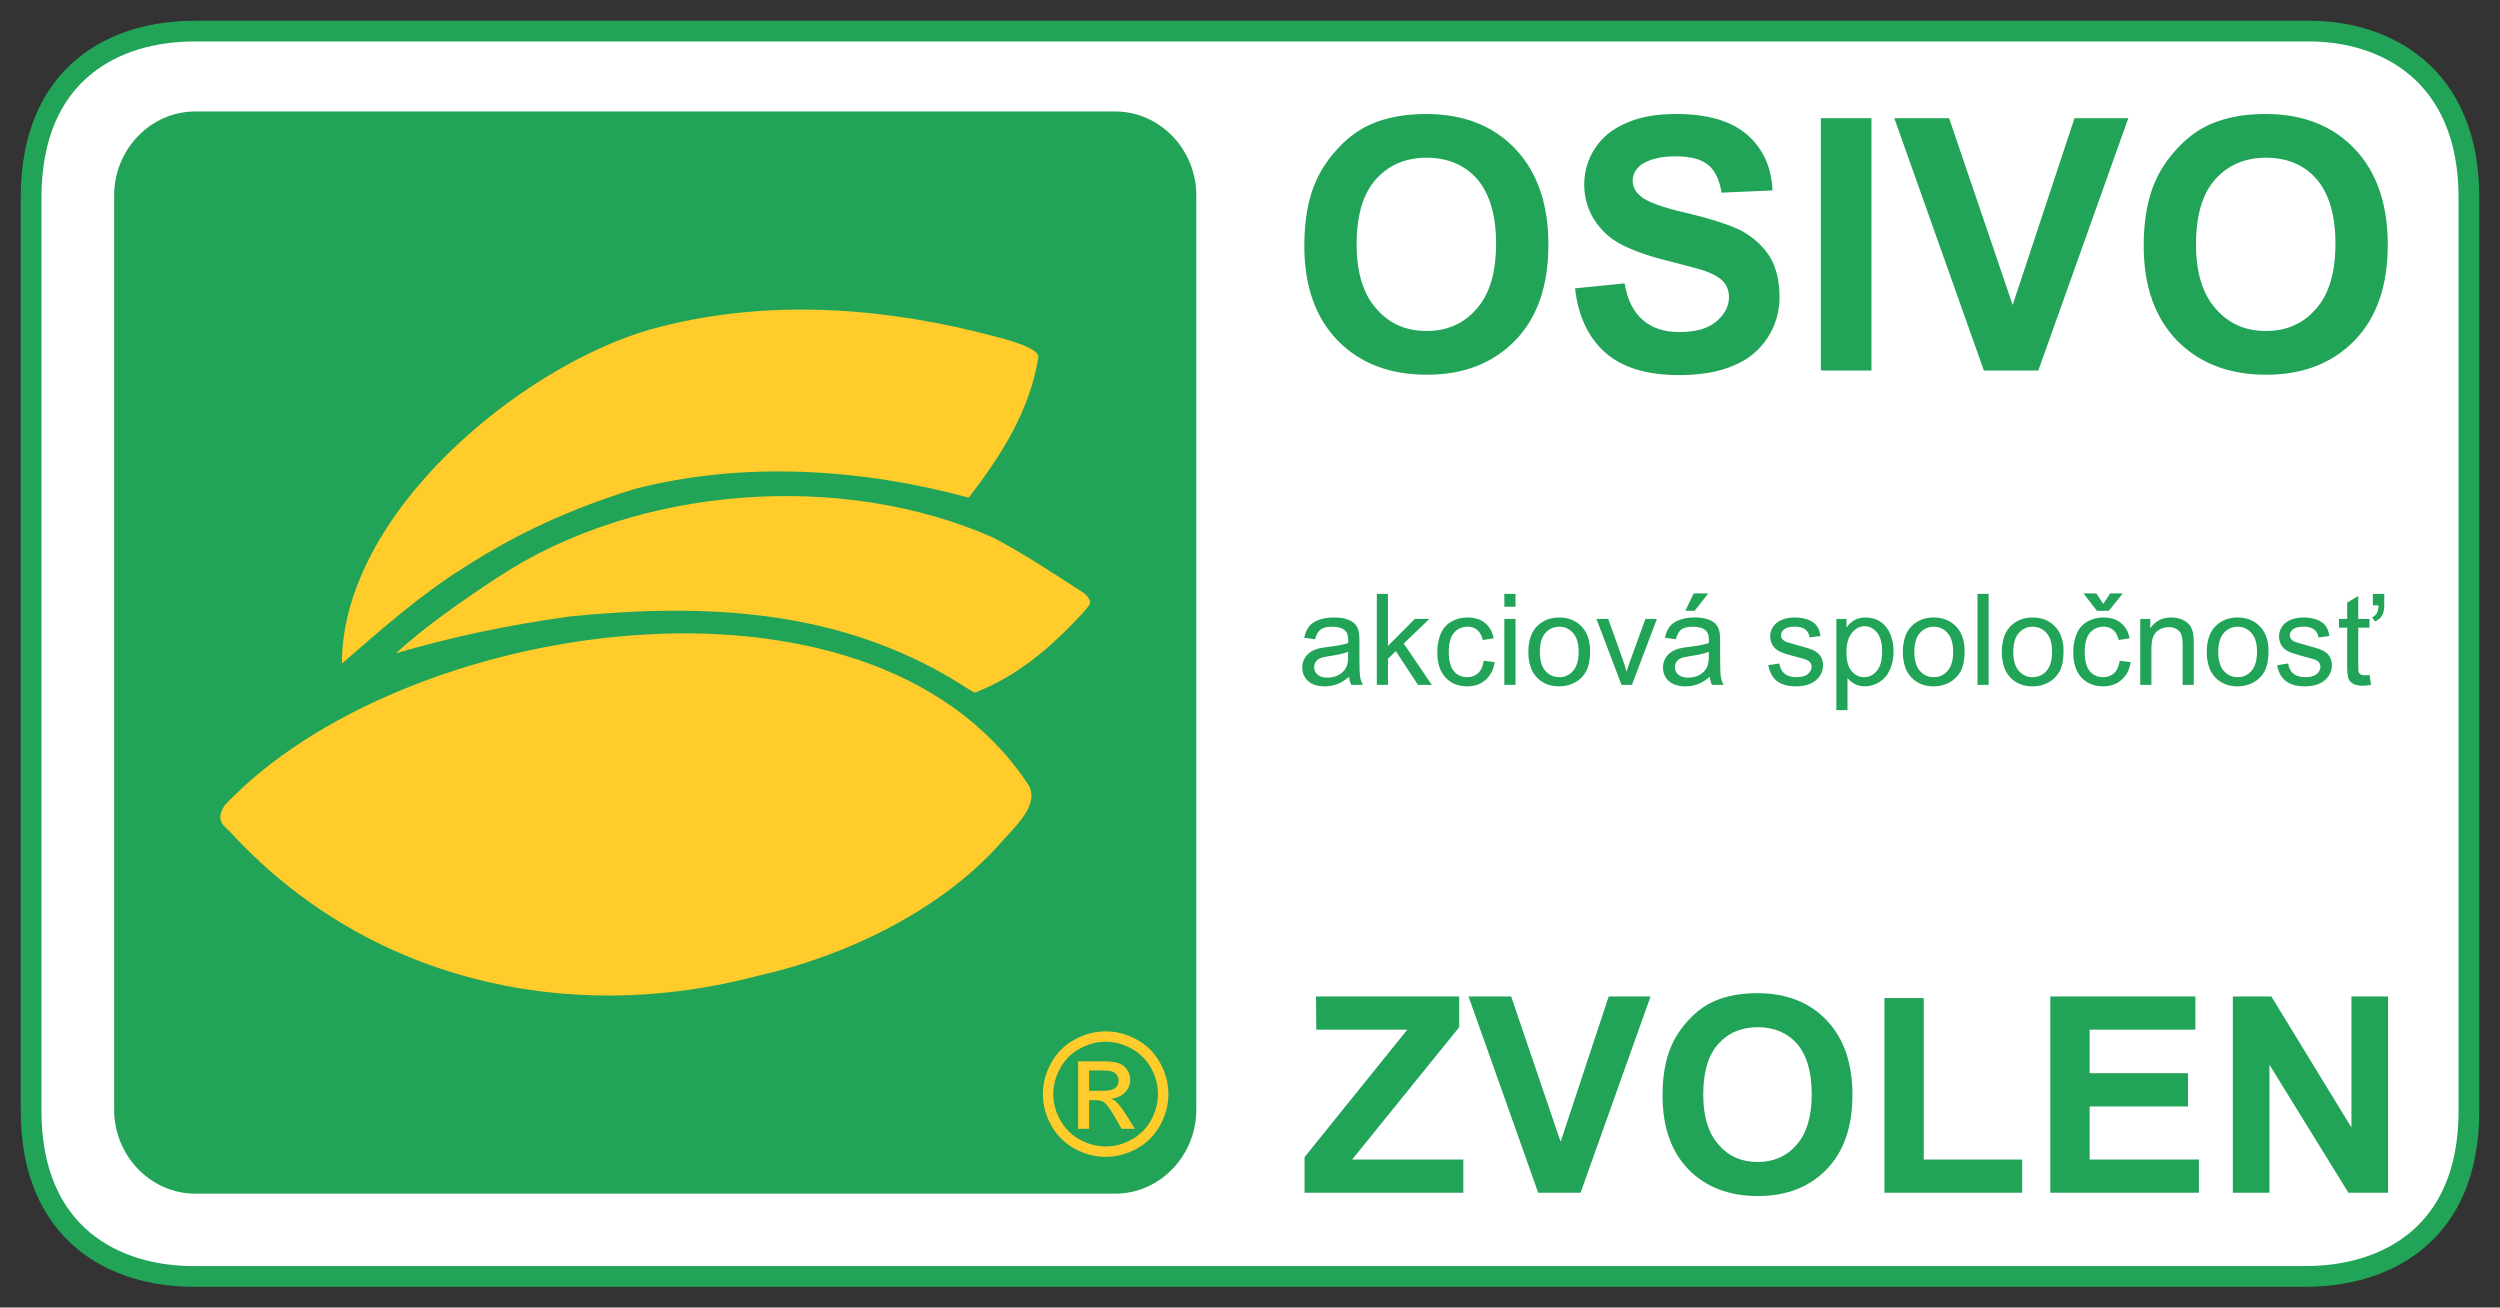
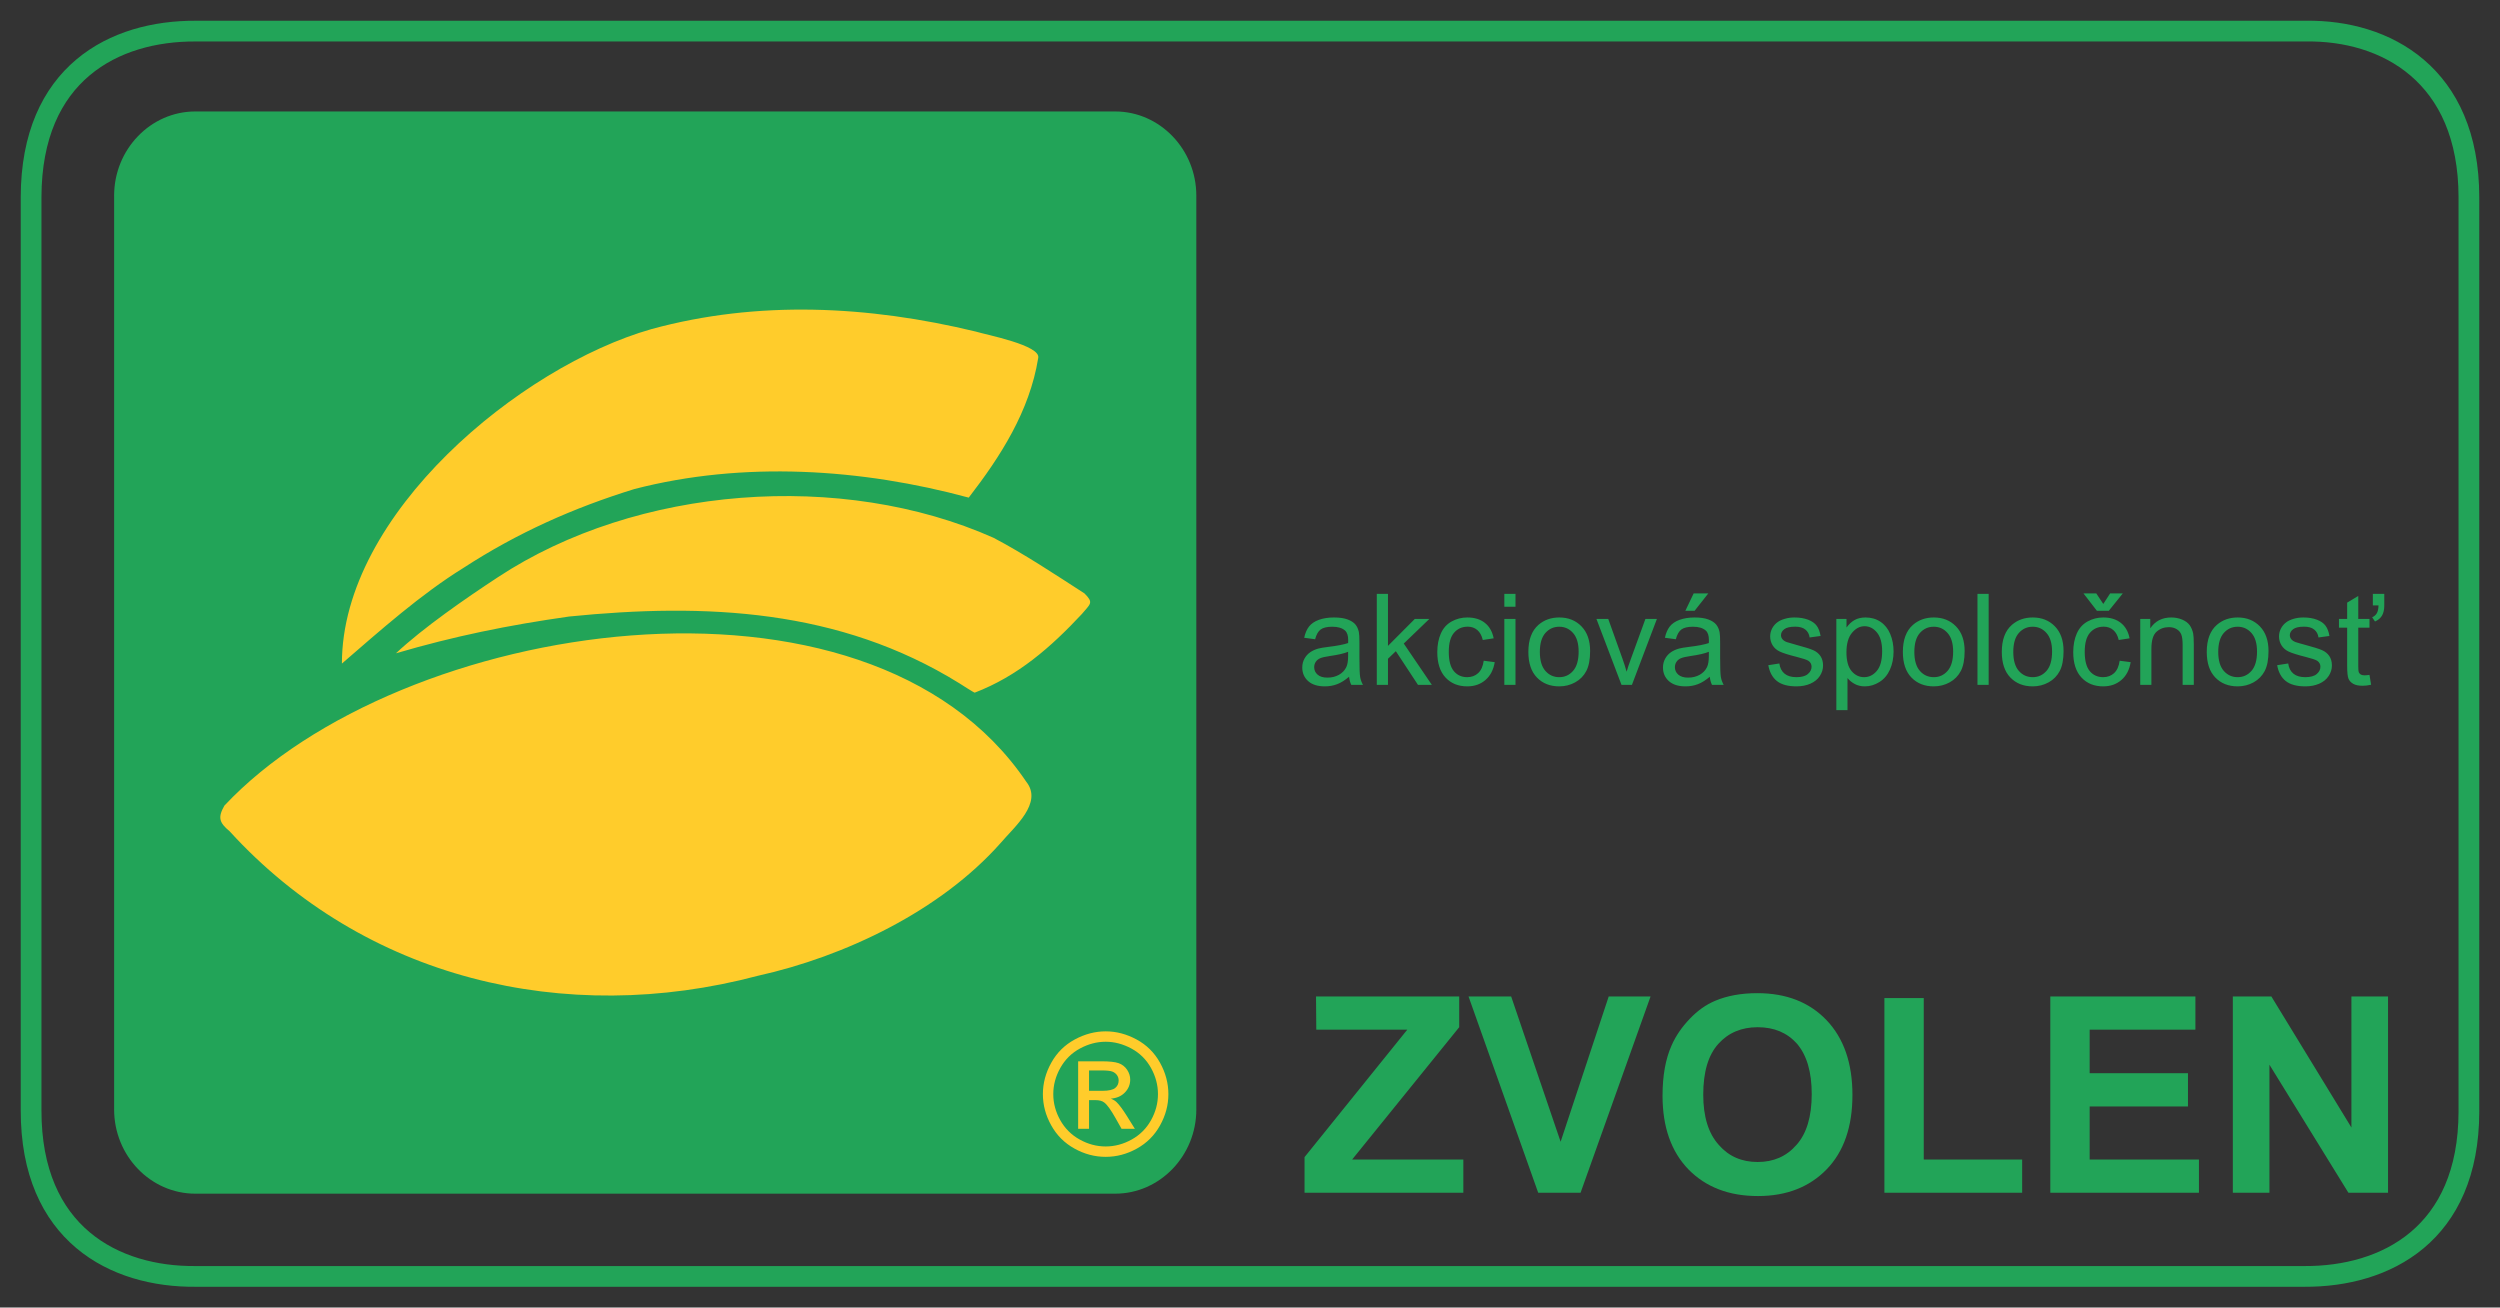
<svg xmlns="http://www.w3.org/2000/svg" style="isolation:isolate" viewBox="0 0 241.201 126.15" width="241.201pt" height="126.15pt">
  <rect x="0" y="0" width="241.201" height="126.15" fill="#333333" stroke="none" />
  <defs>
    <clipPath id="_clipPath_qfzuJgZ3qTvpfQjgljNd5fqeWzjGAIPf">
      <rect width="241.201" height="126.15" />
    </clipPath>
  </defs>
  <g clip-path="url(#_clipPath_qfzuJgZ3qTvpfQjgljNd5fqeWzjGAIPf)">
-     <path d=" M 238.201 107.242 L 238.201 19.05 C 238.201 7.142 230.113 2.892 222.477 3.002 L 18.872 3.002 C 11.037 2.963 3.018 7.048 3 19.027 L 3 107.124 C 2.979 119.064 11.046 123.228 18.895 123.149 L 222.332 123.149 C 230.166 123.188 238.185 119.103 238.201 107.242 Z " fill="rgb(255,255,255)" />
    <path d=" M 18.837 10.754 L 107.596 10.754 C 111.9 10.754 115.422 14.408 115.422 18.875 L 115.422 107.045 C 115.422 111.511 111.9 115.166 107.596 115.166 L 18.837 115.166 C 14.533 115.166 11.011 111.511 11.011 107.045 L 11.011 18.875 C 11.011 14.408 14.533 10.754 18.837 10.754 Z " fill-rule="evenodd" fill="rgb(34,164,88)" />
    <path d=" M 61.199 47.185 C 55.325 49.001 49.947 51.394 44.735 54.778 C 40.599 57.336 36.71 60.803 32.987 64.022 C 32.987 49.572 50.19 35.361 62.853 31.752 C 73.112 28.946 83.784 29.489 94.125 31.986 C 95.118 32.295 100.496 33.32 100.164 34.558 C 99.337 39.675 96.524 44.049 93.463 48.011 C 83.122 45.204 71.705 44.462 61.199 47.185 Z  M 38.199 63.031 C 40.847 60.555 44.9 57.749 48.044 55.686 C 61.447 46.855 81.219 45.369 95.863 51.889 C 98.841 53.458 101.819 55.438 104.632 57.254 C 105.542 58.162 105.211 58.244 104.384 59.235 C 101.369 62.465 98.206 65.226 94.042 66.828 C 93.96 66.828 92.63 65.968 92.553 65.92 C 80.971 58.74 68.065 58.162 54.911 59.482 C 48.997 60.325 43.868 61.368 38.199 63.031 Z  M 73.112 94.146 C 54.457 99.089 35.12 94.409 22.15 80.198 C 21.157 79.372 20.991 78.877 21.653 77.722 C 38.551 59.74 83.655 52.703 99.006 75.411 C 100.661 77.474 97.848 79.785 96.524 81.353 C 90.725 87.886 81.525 92.281 73.112 94.146 Z " fill-rule="evenodd" fill="rgb(255,204,43)" />
-     <path d=" M 125.841 23.712 C 125.841 21.236 126.213 19.157 126.959 17.491 C 127.473 16.313 128.23 15.202 129.235 14.159 C 130.184 13.162 131.228 12.426 132.352 11.95 C 133.843 11.315 135.594 10.998 137.593 10.998 C 141.173 10.998 144.031 12.108 146.171 14.335 C 148.317 16.584 149.39 19.678 149.39 23.616 C 149.39 27.56 148.328 30.631 146.205 32.83 C 144.059 35.045 141.213 36.155 137.672 36.155 C 134.086 36.155 131.217 35.056 129.06 32.858 C 126.914 30.642 125.841 27.594 125.841 23.712 Z  M 130.889 23.582 C 130.889 26.319 131.533 28.398 132.827 29.826 C 134.052 31.232 135.656 31.934 137.638 31.934 C 139.609 31.934 141.213 31.232 142.438 29.826 C 143.709 28.421 144.341 26.313 144.341 23.509 C 144.341 20.772 143.731 18.692 142.506 17.259 C 141.292 15.899 139.671 15.219 137.638 15.219 C 135.622 15.219 133.995 15.91 132.753 17.293 C 131.511 18.675 130.889 20.772 130.889 23.582 Z  M 151.96 27.82 L 156.743 27.339 C 157.008 28.931 157.596 30.104 158.505 30.875 C 159.38 31.651 160.555 32.036 162.029 32.036 C 163.621 32.036 164.807 31.696 165.587 31.016 C 166.405 30.331 166.812 29.549 166.812 28.671 C 166.812 28.104 166.643 27.617 166.298 27.209 C 165.971 26.818 165.383 26.466 164.536 26.155 C 164.022 25.973 162.724 25.622 160.64 25.101 C 157.98 24.415 156.127 23.611 155.083 22.687 C 153.592 21.327 152.846 19.695 152.846 17.791 C 152.846 16.528 153.196 15.361 153.897 14.29 C 154.608 13.208 155.625 12.397 156.952 11.853 C 158.211 11.281 159.792 10.998 161.696 10.998 C 164.745 10.998 167.038 11.666 168.568 13.003 C 170.099 14.335 170.912 16.126 171.014 18.375 L 166.095 18.585 C 165.897 17.333 165.457 16.437 164.779 15.893 C 164.118 15.355 163.079 15.083 161.662 15.083 C 160.216 15.083 159.092 15.366 158.296 15.927 C 157.782 16.347 157.522 16.857 157.522 17.457 C 157.522 18.001 157.771 18.489 158.268 18.913 C 158.883 19.469 160.374 20.013 162.741 20.551 C 165.146 21.129 166.919 21.707 168.066 22.285 C 169.269 22.982 170.161 23.809 170.748 24.766 C 171.375 25.803 171.691 27.107 171.691 28.676 C 171.691 30.081 171.308 31.384 170.539 32.586 C 169.732 33.815 168.636 34.711 167.253 35.272 C 165.858 35.884 164.107 36.189 161.995 36.189 C 158.9 36.189 156.54 35.476 154.913 34.048 C 153.247 32.586 152.265 30.512 151.96 27.82 Z  M 175.678 35.748 L 175.678 11.406 L 180.558 11.406 L 180.558 35.748 L 175.678 35.748 Z  M 191.406 35.748 L 182.766 11.406 L 188.052 11.406 L 194.185 29.424 L 200.148 11.406 L 205.338 11.406 L 196.658 35.748 L 191.406 35.748 Z  M 206.824 23.712 C 206.824 21.236 207.196 19.157 207.942 17.491 C 208.456 16.313 209.213 15.202 210.218 14.159 C 211.167 13.162 212.211 12.426 213.335 11.95 C 214.826 11.315 216.577 10.998 218.576 10.998 C 222.156 10.998 225.014 12.108 227.154 14.335 C 229.3 16.584 230.373 19.678 230.373 23.616 C 230.373 27.56 229.311 30.631 227.188 32.83 C 225.042 35.045 222.196 36.155 218.655 36.155 C 215.069 36.155 212.2 35.056 210.043 32.858 C 207.897 30.642 206.824 27.594 206.824 23.712 Z  M 211.872 23.582 C 211.872 26.319 212.516 28.398 213.81 29.826 C 215.035 31.232 216.639 31.934 218.621 31.934 C 220.592 31.934 222.196 31.232 223.421 29.826 C 224.692 28.421 225.324 26.313 225.324 23.509 C 225.324 20.772 224.714 18.692 223.489 17.259 C 222.275 15.899 220.654 15.219 218.621 15.219 C 216.605 15.219 214.978 15.91 213.736 17.293 C 212.494 18.675 211.872 20.772 211.872 23.582 Z " fill-rule="evenodd" fill="rgb(34,164,88)" />
    <path d=" M 130.158 65.293 C 129.759 65.633 129.375 65.872 129.005 66.011 C 128.635 66.152 128.241 66.221 127.818 66.221 C 127.119 66.221 126.581 66.05 126.205 65.708 C 125.831 65.367 125.643 64.932 125.643 64.4 C 125.643 64.089 125.714 63.805 125.855 63.548 C 125.996 63.29 126.182 63.084 126.411 62.928 C 126.642 62.771 126.9 62.655 127.188 62.575 C 127.399 62.518 127.719 62.464 128.147 62.413 C 129.015 62.309 129.657 62.184 130.068 62.041 C 130.072 61.894 130.074 61.8 130.074 61.759 C 130.074 61.322 129.972 61.011 129.769 60.833 C 129.494 60.59 129.085 60.467 128.541 60.467 C 128.034 60.467 127.66 60.555 127.419 60.733 C 127.178 60.911 127 61.226 126.884 61.675 L 125.829 61.532 C 125.925 61.081 126.082 60.717 126.301 60.439 C 126.522 60.163 126.838 59.948 127.253 59.799 C 127.668 59.65 128.151 59.574 128.697 59.574 C 129.24 59.574 129.68 59.638 130.019 59.766 C 130.358 59.893 130.608 60.055 130.769 60.249 C 130.929 60.441 131.039 60.686 131.104 60.982 C 131.139 61.164 131.158 61.498 131.158 61.976 L 131.158 63.413 C 131.158 64.414 131.18 65.048 131.227 65.314 C 131.272 65.58 131.364 65.835 131.499 66.078 L 130.373 66.078 C 130.262 65.855 130.191 65.594 130.158 65.293 Z  M 130.068 62.886 C 129.678 63.045 129.091 63.182 128.308 63.292 C 127.865 63.358 127.552 63.429 127.368 63.509 C 127.184 63.589 127.043 63.705 126.943 63.858 C 126.843 64.012 126.793 64.184 126.793 64.372 C 126.793 64.658 126.902 64.899 127.121 65.089 C 127.337 65.281 127.656 65.377 128.075 65.377 C 128.49 65.377 128.858 65.287 129.183 65.105 C 129.506 64.923 129.743 64.674 129.894 64.359 C 130.011 64.116 130.068 63.756 130.068 63.28 L 130.068 62.886 Z  M 132.834 66.078 L 132.834 57.299 L 133.911 57.299 L 133.911 62.315 L 136.499 59.717 L 137.901 59.717 L 135.436 62.09 L 138.146 66.078 L 136.809 66.078 L 134.671 62.826 L 133.911 63.558 L 133.911 66.078 L 132.834 66.078 Z  M 143.15 63.748 L 144.211 63.885 C 144.094 64.617 143.798 65.187 143.322 65.602 C 142.845 66.015 142.259 66.221 141.564 66.221 C 140.693 66.221 139.994 65.937 139.465 65.369 C 138.935 64.799 138.671 63.983 138.671 62.922 C 138.671 62.236 138.786 61.635 139.013 61.12 C 139.24 60.604 139.587 60.218 140.051 59.961 C 140.517 59.703 141.022 59.574 141.57 59.574 C 142.261 59.574 142.825 59.748 143.264 60.097 C 143.704 60.447 143.984 60.944 144.109 61.586 L 143.06 61.747 C 142.96 61.32 142.784 60.999 142.53 60.784 C 142.277 60.57 141.971 60.461 141.611 60.461 C 141.069 60.461 140.628 60.656 140.288 61.046 C 139.949 61.434 139.779 62.049 139.779 62.892 C 139.779 63.746 139.943 64.368 140.27 64.754 C 140.597 65.14 141.024 65.334 141.551 65.334 C 141.975 65.334 142.328 65.205 142.61 64.946 C 142.894 64.686 143.074 64.288 143.15 63.748 Z  M 145.139 58.538 L 145.139 57.299 L 146.216 57.299 L 146.216 58.538 L 145.139 58.538 Z  M 145.139 66.078 L 145.139 59.717 L 146.216 59.717 L 146.216 66.078 L 145.139 66.078 Z  M 147.457 62.898 C 147.457 61.721 147.784 60.847 148.438 60.281 C 148.986 59.809 149.652 59.574 150.439 59.574 C 151.314 59.574 152.027 59.86 152.583 60.433 C 153.137 61.007 153.415 61.798 153.415 62.808 C 153.415 63.625 153.293 64.269 153.047 64.739 C 152.802 65.207 152.444 65.573 151.974 65.833 C 151.506 66.092 150.993 66.221 150.439 66.221 C 149.548 66.221 148.828 65.935 148.281 65.365 C 147.731 64.795 147.457 63.971 147.457 62.898 Z  M 148.565 62.898 C 148.565 63.711 148.743 64.322 149.098 64.727 C 149.454 65.132 149.899 65.334 150.439 65.334 C 150.975 65.334 151.418 65.13 151.774 64.723 C 152.129 64.316 152.307 63.697 152.307 62.861 C 152.307 62.076 152.129 61.479 151.772 61.075 C 151.414 60.67 150.97 60.467 150.439 60.467 C 149.899 60.467 149.454 60.67 149.098 61.073 C 148.743 61.475 148.565 62.084 148.565 62.898 Z  M 156.444 66.078 L 154.026 59.717 L 155.165 59.717 L 156.528 63.527 C 156.677 63.938 156.812 64.365 156.937 64.809 C 157.031 64.474 157.166 64.069 157.338 63.599 L 158.75 59.717 L 159.858 59.717 L 157.448 66.078 L 156.444 66.078 Z  M 164.96 65.293 C 164.561 65.633 164.177 65.872 163.807 66.011 C 163.437 66.152 163.043 66.221 162.619 66.221 C 161.92 66.221 161.383 66.05 161.007 65.708 C 160.633 65.367 160.445 64.932 160.445 64.4 C 160.445 64.089 160.516 63.805 160.657 63.548 C 160.798 63.29 160.984 63.084 161.213 62.928 C 161.444 62.771 161.701 62.655 161.99 62.575 C 162.2 62.518 162.521 62.464 162.948 62.413 C 163.817 62.309 164.459 62.184 164.87 62.041 C 164.874 61.894 164.876 61.8 164.876 61.759 C 164.876 61.322 164.774 61.011 164.571 60.833 C 164.295 60.59 163.887 60.467 163.343 60.467 C 162.836 60.467 162.462 60.555 162.221 60.733 C 161.98 60.911 161.802 61.226 161.685 61.675 L 160.631 61.532 C 160.727 61.081 160.884 60.717 161.103 60.439 C 161.323 60.163 161.64 59.948 162.055 59.799 C 162.47 59.65 162.952 59.574 163.498 59.574 C 164.042 59.574 164.481 59.638 164.821 59.766 C 165.16 59.893 165.409 60.055 165.571 60.249 C 165.73 60.441 165.841 60.686 165.906 60.982 C 165.941 61.164 165.959 61.498 165.959 61.976 L 165.959 63.413 C 165.959 64.414 165.982 65.048 166.029 65.314 C 166.074 65.58 166.166 65.835 166.301 66.078 L 165.174 66.078 C 165.064 65.855 164.993 65.594 164.96 65.293 Z  M 164.87 62.886 C 164.479 63.045 163.893 63.182 163.11 63.292 C 162.666 63.358 162.354 63.429 162.17 63.509 C 161.986 63.589 161.845 63.705 161.745 63.858 C 161.645 64.012 161.595 64.184 161.595 64.372 C 161.595 64.658 161.704 64.899 161.922 65.089 C 162.139 65.281 162.458 65.377 162.877 65.377 C 163.292 65.377 163.66 65.287 163.985 65.105 C 164.308 64.923 164.545 64.674 164.696 64.359 C 164.813 64.116 164.87 63.756 164.87 63.28 L 164.87 62.886 Z  M 162.605 58.928 L 163.404 57.252 L 164.817 57.252 L 163.498 58.928 L 162.605 58.928 Z  M 170.607 64.179 L 171.672 64.012 C 171.732 64.439 171.899 64.766 172.173 64.993 C 172.447 65.22 172.829 65.334 173.32 65.334 C 173.814 65.334 174.182 65.234 174.421 65.032 C 174.661 64.831 174.781 64.594 174.781 64.322 C 174.781 64.079 174.675 63.887 174.464 63.748 C 174.315 63.652 173.949 63.531 173.363 63.382 C 172.572 63.184 172.024 63.01 171.719 62.865 C 171.413 62.72 171.182 62.518 171.024 62.26 C 170.867 62.003 170.787 61.718 170.787 61.408 C 170.787 61.124 170.853 60.86 170.982 60.619 C 171.112 60.378 171.288 60.177 171.513 60.018 C 171.681 59.893 171.907 59.789 172.198 59.703 C 172.488 59.617 172.797 59.574 173.13 59.574 C 173.629 59.574 174.066 59.646 174.444 59.789 C 174.82 59.934 175.098 60.128 175.278 60.374 C 175.458 60.619 175.582 60.948 175.65 61.359 L 174.595 61.502 C 174.548 61.175 174.409 60.919 174.178 60.737 C 173.949 60.553 173.626 60.461 173.207 60.461 C 172.711 60.461 172.359 60.543 172.147 60.707 C 171.936 60.87 171.83 61.062 171.83 61.281 C 171.83 61.42 171.873 61.547 171.961 61.659 C 172.049 61.774 172.187 61.87 172.375 61.945 C 172.482 61.986 172.799 62.076 173.326 62.221 C 174.088 62.424 174.62 62.591 174.922 62.72 C 175.223 62.851 175.46 63.039 175.631 63.286 C 175.803 63.534 175.889 63.842 175.889 64.21 C 175.889 64.568 175.785 64.907 175.574 65.224 C 175.366 65.541 175.063 65.788 174.667 65.962 C 174.272 66.136 173.825 66.221 173.326 66.221 C 172.5 66.221 171.87 66.05 171.437 65.706 C 171.004 65.363 170.728 64.854 170.607 64.179 Z  M 177.171 68.515 L 177.171 59.717 L 178.152 59.717 L 178.152 60.545 C 178.383 60.22 178.645 59.979 178.937 59.817 C 179.227 59.656 179.581 59.574 179.996 59.574 C 180.539 59.574 181.02 59.713 181.435 59.993 C 181.85 60.273 182.162 60.668 182.375 61.177 C 182.585 61.686 182.692 62.244 182.692 62.851 C 182.692 63.501 182.575 64.087 182.342 64.607 C 182.107 65.128 181.768 65.528 181.324 65.804 C 180.879 66.082 180.411 66.221 179.918 66.221 C 179.56 66.221 179.237 66.146 178.951 65.994 C 178.667 65.841 178.432 65.649 178.248 65.418 L 178.248 68.515 L 177.171 68.515 Z  M 178.146 62.933 C 178.146 63.752 178.311 64.357 178.642 64.748 C 178.974 65.138 179.376 65.334 179.846 65.334 C 180.327 65.334 180.736 65.132 181.077 64.727 C 181.418 64.32 181.59 63.693 181.59 62.843 C 181.59 62.033 181.422 61.426 181.089 61.024 C 180.756 60.621 180.357 60.418 179.896 60.418 C 179.436 60.418 179.029 60.633 178.675 61.062 C 178.322 61.492 178.146 62.115 178.146 62.933 Z  M 183.589 62.898 C 183.589 61.721 183.916 60.847 184.57 60.281 C 185.118 59.809 185.784 59.574 186.572 59.574 C 187.446 59.574 188.159 59.86 188.716 60.433 C 189.27 61.007 189.548 61.798 189.548 62.808 C 189.548 63.625 189.425 64.269 189.18 64.739 C 188.934 65.207 188.576 65.573 188.106 65.833 C 187.638 66.092 187.125 66.221 186.572 66.221 C 185.68 66.221 184.961 65.935 184.413 65.365 C 183.863 64.795 183.589 63.971 183.589 62.898 Z  M 184.697 62.898 C 184.697 63.711 184.875 64.322 185.23 64.727 C 185.586 65.132 186.032 65.334 186.572 65.334 C 187.107 65.334 187.551 65.13 187.906 64.723 C 188.262 64.316 188.44 63.697 188.44 62.861 C 188.44 62.076 188.262 61.479 187.904 61.075 C 187.546 60.67 187.103 60.467 186.572 60.467 C 186.032 60.467 185.586 60.67 185.23 61.073 C 184.875 61.475 184.697 62.084 184.697 62.898 Z  M 190.788 66.078 L 190.788 57.299 L 191.866 57.299 L 191.866 66.078 L 190.788 66.078 Z  M 193.135 62.898 C 193.135 61.721 193.462 60.847 194.116 60.281 C 194.664 59.809 195.33 59.574 196.117 59.574 C 196.992 59.574 197.705 59.86 198.261 60.433 C 198.815 61.007 199.093 61.798 199.093 62.808 C 199.093 63.625 198.971 64.269 198.725 64.739 C 198.48 65.207 198.122 65.573 197.652 65.833 C 197.184 66.092 196.671 66.221 196.117 66.221 C 195.226 66.221 194.506 65.935 193.959 65.365 C 193.409 64.795 193.135 63.971 193.135 62.898 Z  M 194.243 62.898 C 194.243 63.711 194.421 64.322 194.776 64.727 C 195.132 65.132 195.577 65.334 196.117 65.334 C 196.653 65.334 197.096 65.13 197.452 64.723 C 197.807 64.316 197.985 63.697 197.985 62.861 C 197.985 62.076 197.807 61.479 197.45 61.075 C 197.092 60.67 196.648 60.467 196.117 60.467 C 195.577 60.467 195.132 60.67 194.776 61.073 C 194.421 61.475 194.243 62.084 194.243 62.898 Z  M 204.506 63.748 L 205.567 63.885 C 205.45 64.617 205.154 65.187 204.678 65.602 C 204.201 66.015 203.615 66.221 202.92 66.221 C 202.049 66.221 201.35 65.937 200.82 65.369 C 200.291 64.799 200.027 63.983 200.027 62.922 C 200.027 62.236 200.142 61.635 200.369 61.12 C 200.596 60.604 200.943 60.218 201.407 59.961 C 201.873 59.703 202.378 59.574 202.926 59.574 C 203.617 59.574 204.181 59.748 204.62 60.097 C 205.06 60.447 205.34 60.944 205.464 61.586 L 204.416 61.747 C 204.316 61.32 204.14 60.999 203.886 60.784 C 203.633 60.57 203.327 60.461 202.967 60.461 C 202.425 60.461 201.983 60.656 201.644 61.046 C 201.305 61.434 201.135 62.049 201.135 62.892 C 201.135 63.746 201.299 64.368 201.626 64.754 C 201.953 65.14 202.38 65.334 202.907 65.334 C 203.331 65.334 203.684 65.205 203.966 64.946 C 204.25 64.686 204.43 64.288 204.506 63.748 Z  M 202.926 58.27 L 203.586 57.252 L 204.808 57.252 L 203.459 58.928 L 202.309 58.928 L 201.015 57.252 L 202.249 57.252 L 202.926 58.27 Z  M 206.491 66.078 L 206.491 59.717 L 207.459 59.717 L 207.459 60.621 C 207.928 59.924 208.602 59.574 209.483 59.574 C 209.867 59.574 210.219 59.644 210.542 59.781 C 210.863 59.918 211.102 60.099 211.264 60.322 C 211.423 60.547 211.533 60.813 211.599 61.12 C 211.637 61.32 211.658 61.669 211.658 62.168 L 211.658 66.078 L 210.581 66.078 L 210.581 62.209 C 210.581 61.77 210.538 61.442 210.454 61.224 C 210.37 61.007 210.223 60.833 210.008 60.703 C 209.796 60.574 209.544 60.508 209.256 60.508 C 208.799 60.508 208.402 60.653 208.069 60.946 C 207.736 61.236 207.568 61.79 207.568 62.606 L 207.568 66.078 L 206.491 66.078 Z  M 212.909 62.898 C 212.909 61.721 213.236 60.847 213.89 60.281 C 214.438 59.809 215.104 59.574 215.891 59.574 C 216.766 59.574 217.479 59.86 218.036 60.433 C 218.589 61.007 218.867 61.798 218.867 62.808 C 218.867 63.625 218.745 64.269 218.5 64.739 C 218.254 65.207 217.896 65.573 217.426 65.833 C 216.958 66.092 216.445 66.221 215.891 66.221 C 215 66.221 214.28 65.935 213.733 65.365 C 213.183 64.795 212.909 63.971 212.909 62.898 Z  M 214.017 62.898 C 214.017 63.711 214.195 64.322 214.55 64.727 C 214.906 65.132 215.352 65.334 215.891 65.334 C 216.427 65.334 216.87 65.13 217.226 64.723 C 217.582 64.316 217.759 63.697 217.759 62.861 C 217.759 62.076 217.582 61.479 217.224 61.075 C 216.866 60.67 216.423 60.467 215.891 60.467 C 215.352 60.467 214.906 60.67 214.55 61.073 C 214.195 61.475 214.017 62.084 214.017 62.898 Z  M 219.701 64.179 L 220.766 64.012 C 220.826 64.439 220.993 64.766 221.267 64.993 C 221.541 65.22 221.923 65.334 222.414 65.334 C 222.909 65.334 223.277 65.234 223.515 65.032 C 223.755 64.831 223.875 64.594 223.875 64.322 C 223.875 64.079 223.769 63.887 223.559 63.748 C 223.409 63.652 223.043 63.531 222.457 63.382 C 221.666 63.184 221.118 63.01 220.813 62.865 C 220.507 62.72 220.276 62.518 220.118 62.26 C 219.961 62.003 219.881 61.718 219.881 61.408 C 219.881 61.124 219.947 60.86 220.076 60.619 C 220.206 60.378 220.382 60.177 220.607 60.018 C 220.775 59.893 221.001 59.789 221.292 59.703 C 221.582 59.617 221.891 59.574 222.224 59.574 C 222.723 59.574 223.16 59.646 223.538 59.789 C 223.914 59.934 224.192 60.128 224.372 60.374 C 224.552 60.619 224.677 60.948 224.744 61.359 L 223.689 61.502 C 223.642 61.175 223.503 60.919 223.272 60.737 C 223.043 60.553 222.72 60.461 222.301 60.461 C 221.805 60.461 221.453 60.543 221.241 60.707 C 221.03 60.87 220.924 61.062 220.924 61.281 C 220.924 61.42 220.967 61.547 221.055 61.659 C 221.143 61.774 221.281 61.87 221.47 61.945 C 221.576 61.986 221.893 62.076 222.42 62.221 C 223.182 62.424 223.714 62.591 224.016 62.72 C 224.317 62.851 224.554 63.039 224.726 63.286 C 224.897 63.534 224.983 63.842 224.983 64.21 C 224.983 64.568 224.879 64.907 224.668 65.224 C 224.46 65.541 224.158 65.788 223.761 65.962 C 223.366 66.136 222.919 66.221 222.42 66.221 C 221.594 66.221 220.965 66.05 220.531 65.706 C 220.098 65.363 219.822 64.854 219.701 64.179 Z  M 228.934 58.407 L 228.934 57.299 L 230.036 57.299 L 230.036 58.407 C 230.036 58.81 229.965 59.137 229.821 59.386 C 229.676 59.635 229.45 59.828 229.139 59.963 L 228.869 59.556 C 229.073 59.464 229.223 59.331 229.321 59.157 C 229.419 58.983 229.472 58.734 229.48 58.407 L 228.934 58.407 Z  M 228.609 65.113 L 228.765 66.066 C 228.462 66.129 228.19 66.162 227.951 66.162 C 227.561 66.162 227.256 66.101 227.042 65.976 C 226.827 65.853 226.674 65.69 226.586 65.488 C 226.498 65.287 226.455 64.862 226.455 64.216 L 226.455 60.555 L 225.664 60.555 L 225.664 59.717 L 226.455 59.717 L 226.455 58.141 L 227.526 57.496 L 227.526 59.717 L 228.609 59.717 L 228.609 60.555 L 227.526 60.555 L 227.526 64.275 C 227.526 64.584 227.544 64.78 227.583 64.868 C 227.62 64.956 227.684 65.025 227.769 65.079 C 227.855 65.13 227.978 65.156 228.137 65.156 C 228.256 65.156 228.413 65.142 228.609 65.113 Z " fill-rule="evenodd" fill="rgb(34,164,88)" />
    <path d=" M 125.863 115.077 L 125.863 111.639 L 135.775 99.344 L 126.996 99.344 L 126.97 96.139 L 140.784 96.139 L 140.784 99.106 L 130.454 111.872 L 141.184 111.872 L 141.184 115.077 L 125.863 115.077 Z  M 148.407 115.077 L 141.685 96.139 L 145.797 96.139 L 150.569 110.157 L 155.209 96.139 L 159.247 96.139 L 152.493 115.077 L 148.407 115.077 Z  M 160.402 105.714 C 160.402 103.787 160.692 102.169 161.272 100.873 C 161.672 99.956 162.26 99.092 163.043 98.281 C 163.781 97.505 164.594 96.932 165.468 96.562 C 166.628 96.068 167.99 95.821 169.546 95.821 C 172.331 95.821 174.554 96.685 176.219 98.418 C 177.889 100.168 178.724 102.575 178.724 105.639 C 178.724 108.707 177.898 111.096 176.246 112.807 C 174.576 114.531 172.361 115.395 169.607 115.395 C 166.817 115.395 164.585 114.539 162.906 112.829 C 161.237 111.105 160.402 108.733 160.402 105.714 Z  M 164.33 105.612 C 164.33 107.742 164.831 109.359 165.837 110.47 C 166.791 111.564 168.038 112.11 169.58 112.11 C 171.114 112.11 172.361 111.564 173.315 110.47 C 174.304 109.377 174.796 107.737 174.796 105.555 C 174.796 103.426 174.321 101.808 173.368 100.692 C 172.423 99.635 171.162 99.106 169.58 99.106 C 168.012 99.106 166.746 99.643 165.78 100.719 C 164.813 101.795 164.33 103.426 164.33 105.612 Z  M 181.808 115.077 L 181.808 96.297 L 185.605 96.297 L 185.605 111.872 L 195.099 111.872 L 195.099 115.077 L 181.808 115.077 Z  M 197.815 115.077 L 197.815 96.139 L 211.813 96.139 L 211.813 99.344 L 201.611 99.344 L 201.611 103.545 L 211.097 103.545 L 211.097 106.75 L 201.611 106.75 L 201.611 111.872 L 212.156 111.872 L 212.156 115.077 L 197.815 115.077 Z  M 215.425 115.077 L 215.425 96.139 L 219.142 96.139 L 226.866 108.782 L 226.866 96.139 L 230.399 96.139 L 230.399 115.077 L 226.576 115.077 L 218.957 102.725 L 218.957 115.077 L 215.425 115.077 Z " fill-rule="evenodd" fill="rgb(34,164,88)" />
    <path d=" M 238.201 107.242 L 238.201 19.05 C 238.201 7.142 230.113 2.892 222.477 3.002 L 18.872 3.002 C 11.037 2.963 3.018 7.048 3 19.027 L 3 107.124 C 2.979 119.064 11.046 123.228 18.895 123.149 L 222.332 123.149 C 230.166 123.188 238.185 119.103 238.201 107.242 Z " fill="none" vector-effect="non-scaling-stroke" stroke-width="2" stroke="rgb(34,164,88)" stroke-linejoin="miter" stroke-linecap="square" stroke-miterlimit="3" />
    <path d=" M 106.676 99.505 C 107.693 99.505 108.684 99.765 109.653 100.286 C 110.62 100.809 111.376 101.554 111.916 102.526 C 112.455 103.496 112.726 104.509 112.726 105.563 C 112.726 106.607 112.461 107.61 111.927 108.571 C 111.395 109.535 110.648 110.282 109.689 110.814 C 108.728 111.348 107.726 111.613 106.676 111.613 C 105.628 111.613 104.622 111.348 103.664 110.814 C 102.703 110.282 101.955 109.535 101.421 108.571 C 100.884 107.61 100.618 106.607 100.618 105.563 C 100.618 104.509 100.89 103.496 101.432 102.526 C 101.974 101.554 102.73 100.809 103.7 100.286 C 104.666 99.765 105.661 99.505 106.676 99.505 Z  M 106.676 100.508 C 105.825 100.508 104.998 100.727 104.192 101.162 C 103.387 101.598 102.757 102.222 102.303 103.03 C 101.848 103.841 101.621 104.684 101.621 105.563 C 101.621 106.435 101.845 107.27 102.292 108.07 C 102.738 108.869 103.362 109.494 104.165 109.94 C 104.967 110.387 105.803 110.611 106.676 110.611 C 107.548 110.611 108.385 110.387 109.188 109.94 C 109.99 109.494 110.612 108.869 111.056 108.07 C 111.5 107.27 111.721 106.435 111.721 105.563 C 111.721 104.684 111.497 103.841 111.045 103.03 C 110.593 102.222 109.963 101.598 109.155 101.162 C 108.347 100.727 107.52 100.508 106.676 100.508 Z  M 104.02 108.907 L 104.02 102.395 L 106.258 102.395 C 107.024 102.395 107.578 102.452 107.92 102.573 C 108.262 102.693 108.533 102.904 108.739 103.203 C 108.941 103.504 109.043 103.822 109.043 104.159 C 109.043 104.635 108.873 105.049 108.533 105.402 C 108.194 105.755 107.742 105.952 107.18 105.996 C 107.41 106.092 107.597 106.207 107.734 106.341 C 107.997 106.599 108.317 107.029 108.698 107.634 L 109.492 108.907 L 108.207 108.907 L 107.629 107.88 C 107.175 107.075 106.811 106.569 106.531 106.366 C 106.34 106.215 106.058 106.141 105.688 106.141 L 105.071 106.141 L 105.071 108.907 L 104.02 108.907 Z  M 105.071 105.243 L 106.348 105.243 C 106.956 105.243 107.372 105.15 107.594 104.969 C 107.816 104.788 107.928 104.548 107.928 104.246 C 107.928 104.054 107.873 103.882 107.767 103.729 C 107.66 103.578 107.512 103.463 107.323 103.389 C 107.131 103.312 106.781 103.277 106.266 103.277 L 105.071 103.277 L 105.071 105.243 Z " fill-rule="evenodd" fill="rgb(255,204,43)" />
  </g>
</svg>